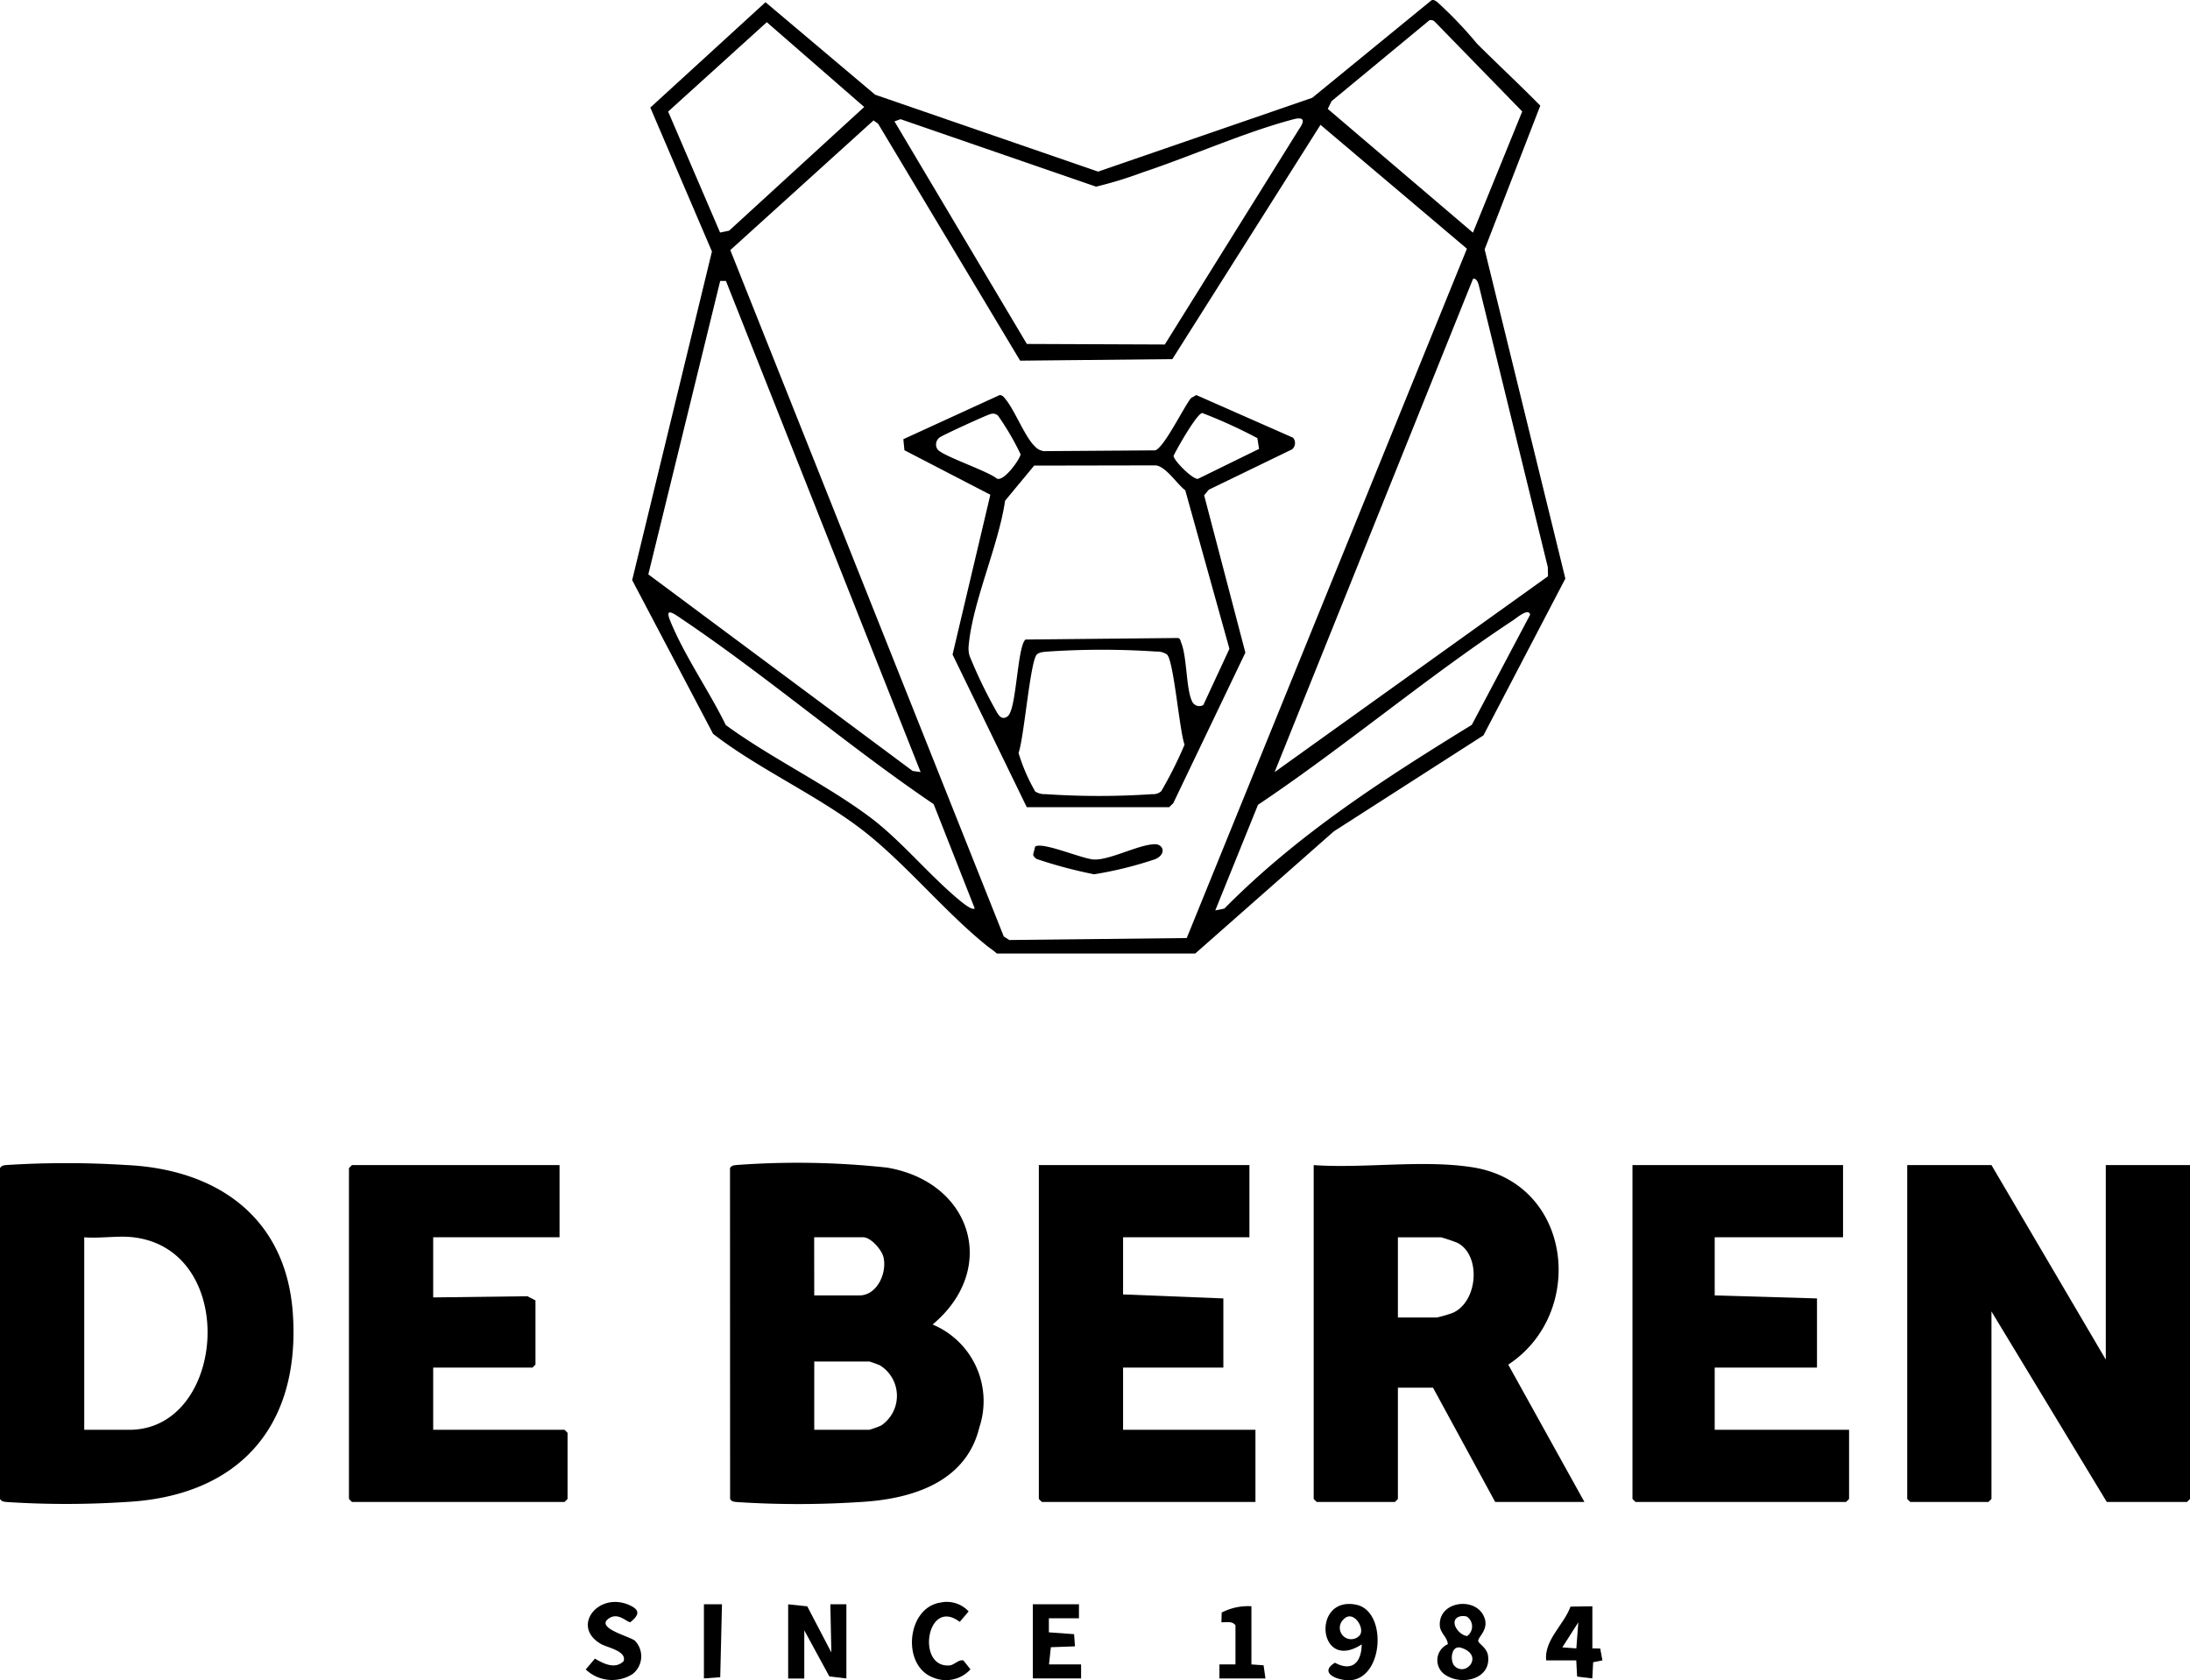
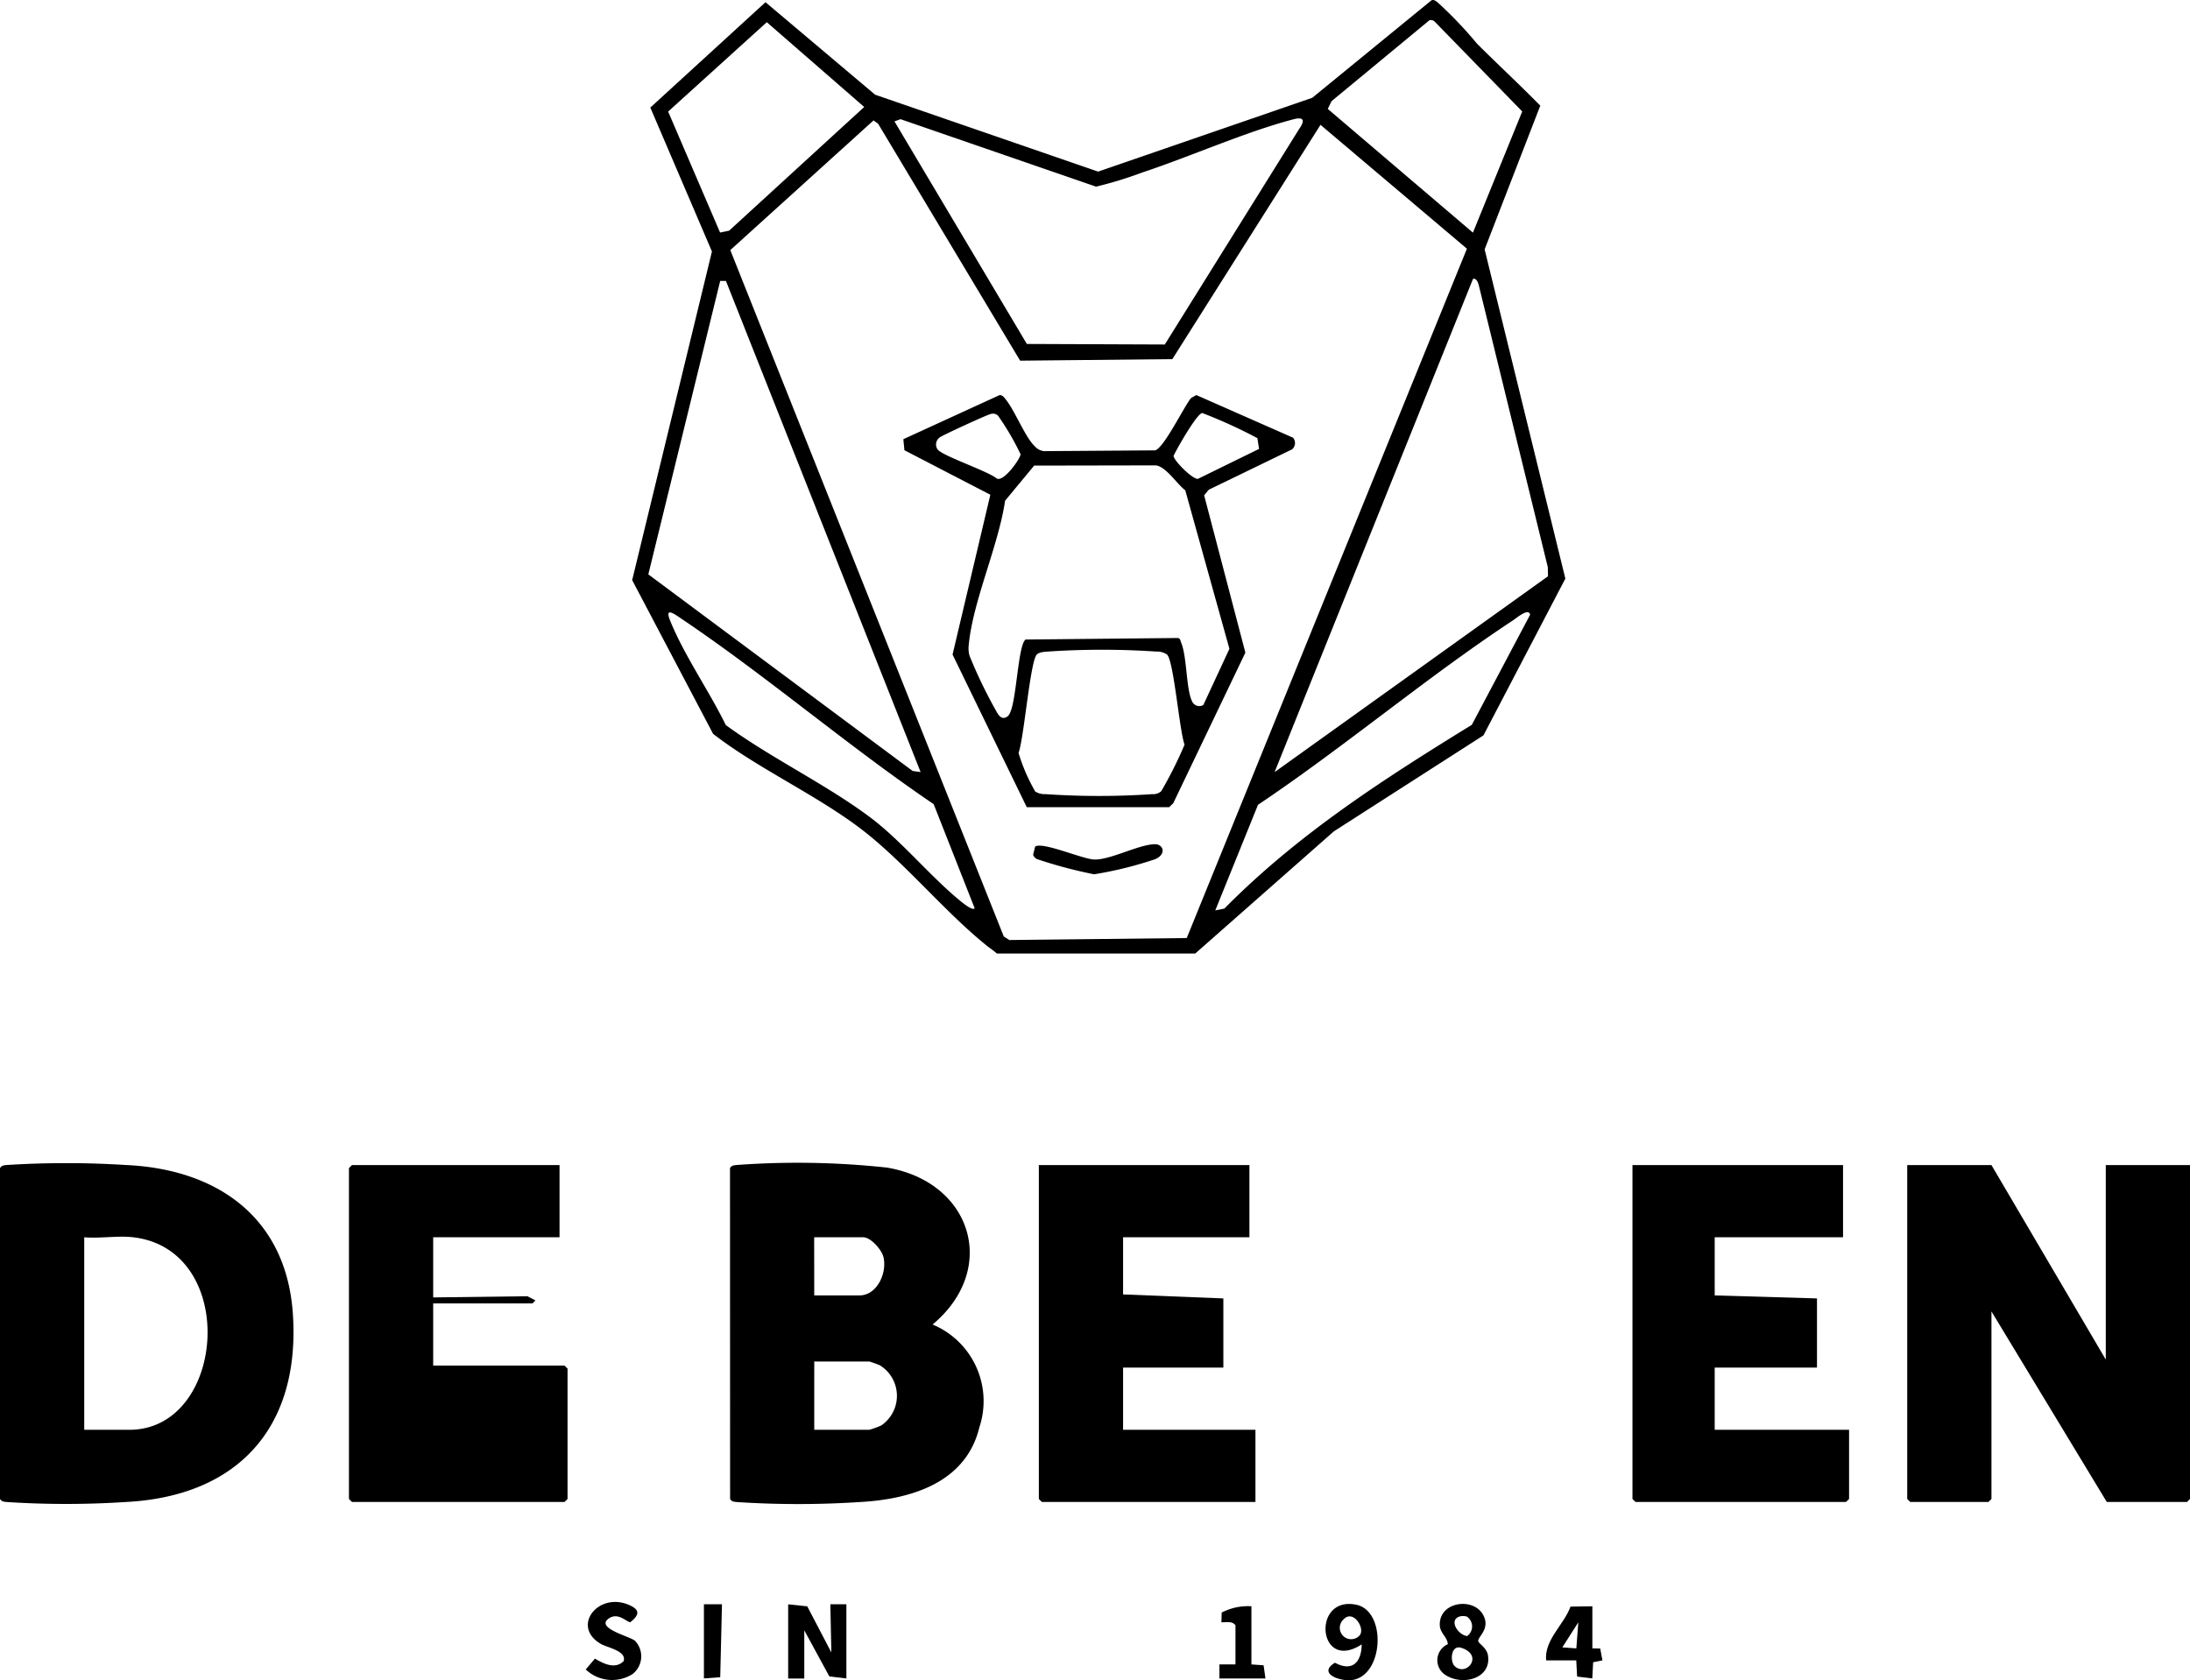
<svg xmlns="http://www.w3.org/2000/svg" id="Group_6" data-name="Group 6" width="118.061" height="90.589" viewBox="0 0 118.061 90.589">
  <defs>
    <clipPath id="clip-path">
      <rect id="Rectangle_6" data-name="Rectangle 6" width="118.061" height="90.589" />
    </clipPath>
  </defs>
  <g id="Group_8" data-name="Group 8" clip-path="url(#clip-path)">
    <g id="Group_7" data-name="Group 7">
      <g id="Group_6-2" data-name="Group 6" clip-path="url(#clip-path)">
        <path id="Path_23" data-name="Path 23" d="M400.73,34.333c1.132,1.126,2.308,2.218,3.425,3.355l-3,7.748,4.352,17.749-4.415,8.453-8.067,5.177-7.47,6.584-10.7,0c-.168-.16-.366-.282-.546-.427-2.249-1.813-4.333-4.377-6.6-6.155-2.436-1.908-5.665-3.34-8.146-5.26L355.2,63.268l4.3-17.718-3.322-7.759,6.21-5.681,5.908,4.986,12.023,4.147,11.542-3.979,6.43-5.258c.135-.046.2.027.3.087a21.554,21.554,0,0,1,2.142,2.24m-2.557-1.248L392.9,37.448l-.2.415,7.824,6.671L403.182,38l-4.7-4.824a.292.292,0,0,0-.308-.091M359.939,44.528l.486-.1,7.284-6.669-5.251-4.571-5.319,4.818Zm23.974,6.037,7.244-11.621c.3-.423.293-.68-.305-.522-2.619.688-5.531,2-8.158,2.87a21.1,21.1,0,0,1-2.487.762l-10.538-3.637-.329.118,7.137,12Zm1.183,32L400.2,45.4l-7.893-6.679L384.32,51.353l-8.206.083-7.657-12.777-.247-.175-7.72,6.991,14.743,37.006.3.191Zm15.436-35.545-10.7,26.6,14.74-10.56-.011-.493-3.7-15.112c-.028-.138-.116-.482-.324-.431m-40.282.114h-.31l-3.874,15.82,14.251,10.6.427.058Zm13.413,33.833-2.214-5.624C366.812,72.2,362.44,68.43,357.8,65.312c-.329-.221-.857-.61-.559.127.758,1.88,2.106,3.8,3.006,5.643,2.423,1.774,5.405,3.193,7.783,4.975,1.65,1.237,3.168,3.1,4.763,4.427.132.11.729.619.866.484m12.975.108.491-.1c3.964-4.013,8.564-6.966,13.339-9.906l3.143-5.936c-.074-.393-.748.188-.9.288-4.679,3.081-9.1,6.831-13.77,9.96Z" transform="translate(-321.12 -31.991)" />
        <path id="Path_24" data-name="Path 24" d="M995.541,613l6.163,10.487V613h4.541v18l-.162.162h-4.325l-6.217-10.271V631l-.162.162h-4.216L991,631V613Z" transform="translate(-888.183 -550.185)" />
        <path id="Path_25" data-name="Path 25" d="M404,612.129c.095-.154.215-.149.373-.168a44.85,44.85,0,0,1,8.087.141c4.592.774,6.033,5.478,2.462,8.46a4.478,4.478,0,0,1,2.519,5.549c-.727,3-3.712,3.878-6.463,4.024a50.9,50.9,0,0,1-6.6,0c-.157-.018-.278-.013-.373-.168Zm4.541,6.865h2.433c.957,0,1.5-1.21,1.3-2.062-.092-.4-.686-1.073-1.088-1.073h-2.649Zm0,7.244h2.973a5.448,5.448,0,0,0,.635-.23,1.933,1.933,0,0,0-.074-3.249c-.082-.037-.529-.2-.56-.2h-2.973Z" transform="translate(-364.646 -549.152)" />
        <path id="Path_26" data-name="Path 26" d="M40,612.258c.095-.154.216-.149.373-.168a50.869,50.869,0,0,1,6.391,0c4.948.215,8.687,2.836,9.026,8.053.4,6.1-2.964,9.814-9.028,10.118a49.639,49.639,0,0,1-6.389,0c-.157-.018-.278-.013-.373-.168Zm7.19,3.73c-.822-.1-1.808.072-2.649,0v10.379h2.433c5.22,0,5.932-9.7.216-10.379" transform="translate(-40 -549.28)" />
-         <path id="Path_27" data-name="Path 27" d="M709.6,630.683h-4.811l-3.352-6.162h-1.892v6l-.162.162h-4.216l-.162-.162v-18c2.737.192,5.9-.307,8.582.121,5.376.86,6.131,7.865,1.906,10.636Zm-10.055-9.947h2.108a7.286,7.286,0,0,0,.837-.244c1.369-.587,1.559-3.109.266-3.779a8.957,8.957,0,0,0-.887-.3h-2.324Z" transform="translate(-624.185 -549.705)" />
-         <path id="Path_28" data-name="Path 28" d="M225.352,613v3.892h-6.811v3.243l5.079-.064.435.226v3.46l-.162.162h-5.352v3.352h7.081l.162.162V631l-.162.162h-11.46L214,631V613.162l.162-.162Z" transform="translate(-195.188 -550.185)" />
+         <path id="Path_28" data-name="Path 28" d="M225.352,613v3.892h-6.811v3.243l5.079-.064.435.226l-.162.162h-5.352v3.352h7.081l.162.162V631l-.162.162h-11.46L214,631V613.162l.162-.162Z" transform="translate(-195.188 -550.185)" />
        <path id="Path_29" data-name="Path 29" d="M569.352,613v3.892h-6.811v3.081l5.406.216v3.73h-5.406v3.352h7.136v3.892H558.162L558,631V613Z" transform="translate(-501.997 -550.185)" />
        <path id="Path_30" data-name="Path 30" d="M865.352,613v3.892h-6.919v3.135l5.514.162v3.73h-5.514v3.352h7.244V631l-.162.162H854.162L854,631V613Z" transform="translate(-765.995 -550.185)" />
        <path id="Path_31" data-name="Path 31" d="M433,832l1.029.107,1.3,2.489-.055-2.6h.865v4l-.918-.109-1.352-2.486V836H433Z" transform="translate(-390.511 -745.503)" />
        <path id="Path_32" data-name="Path 32" d="M757.276,834.006c-.03-.4-.415-.583-.433-1.019-.052-1.261,1.777-1.531,2.323-.583.439.763-.289,1.212-.25,1.435.026.148.464.358.526.78.184,1.247-1.354,1.634-2.261,1.069a.943.943,0,0,1,.1-1.682m.62-1.488c-.59.2-.073.993.417,1.051a.639.639,0,0,0-.02-1.051.717.717,0,0,0-.4,0m-.262,2.662c.62.62,1.607-.57.374-.974-.573-.187-.626.722-.374.974" transform="translate(-679.225 -745.362)" />
        <path id="Path_33" data-name="Path 33" d="M334.729,832.95a1.209,1.209,0,0,1-.146,1.789,2.064,2.064,0,0,1-2.517-.252l.495-.586c.469.276,1.083.59,1.544.141.192-.549-.887-.738-1.216-.928-1.648-.948-.13-2.858,1.548-2.089.581.266.5.533.04.909-.186.032-.645-.556-1.165-.2-.759.526,1.148.968,1.417,1.212" transform="translate(-300.489 -744.478)" />
-         <path id="Path_34" data-name="Path 34" d="M557.487,832v.757h-1.622v.757l1.359.1.048.656-1.3.047-.1.926h1.73V836H555v-4Z" transform="translate(-499.321 -745.508)" />
        <path id="Path_35" data-name="Path 35" d="M702.888,834.03c-2.365,1.544-2.72-2.634-.294-2.137,1.64.336,1.491,3.813-.22,4.06-.634.092-1.892-.348-.929-.933.937.508,1.432-.03,1.442-.99m-.133-.459c.369-.355-.313-1.452-.839-.893a.613.613,0,1,0,.839.893" transform="translate(-629.479 -745.375)" />
        <path id="Path_36" data-name="Path 36" d="M813.416,833v2.27l.424.008.118.64-.5.1-.046.873-.818-.1-.047-.872h-1.622c-.115-1.093.954-1.919,1.314-2.9Zm-.864,2.271.107-1.406-.863,1.352Z" transform="translate(-727.573 -746.399)" />
-         <path id="Path_37" data-name="Path 37" d="M496.2,831a1.6,1.6,0,0,1,1.536.473l-.48.564c-1.786-1.361-2.366,2.516-.537,2.346.237-.022.495-.338.736-.265l.381.478a1.786,1.786,0,0,1-2.039.43c-1.677-.652-1.4-3.734.4-4.027" transform="translate(-445.518 -744.594)" />
        <path id="Path_38" data-name="Path 38" d="M649.725,832.818v3.135l.656.047.1.71H648v-.757h.865v-2.108c-.175-.246-.494-.154-.757-.162l.015-.526a3.079,3.079,0,0,1,1.607-.339" transform="translate(-582.262 -746.217)" />
        <path id="Path_39" data-name="Path 39" d="M391,832h.973l-.094,3.934L391,836Z" transform="translate(-353.052 -745.508)" />
        <path id="Path_40" data-name="Path 40" d="M511.489,231.27a.445.445,0,0,1-.049.627l-4.495,2.179-.248.3,2.223,8.482-3.889,8.12-.22.212-7.676,0-4-8.228,2.037-8.616-4.632-2.4-.058-.595,5.188-2.378c.163,0,.233.111.323.222.51.628,1.043,2.03,1.572,2.536a.792.792,0,0,0,.493.264l6-.042c.488-.153,1.528-2.32,1.934-2.822l.282-.16Zm-15.9-1.185a.4.4,0,0,0-.4-.091c-.194.039-2.6,1.144-2.746,1.26a.469.469,0,0,0-.122.639c.209.34,2.728,1.18,3.191,1.575.376.221,1.29-1.088,1.289-1.306a14.31,14.31,0,0,0-1.213-2.077m14.069,1.79-.089-.58a26.667,26.667,0,0,0-2.973-1.356c-.288.028-1.366,1.918-1.547,2.314.024.267,1.021,1.262,1.312,1.237Zm-12.123.9-1.567,1.892c-.352,2.412-1.743,5.431-1.959,7.775a1.476,1.476,0,0,0,.042.585,25.569,25.569,0,0,0,1.521,3.127c.086.108.161.225.32.225a.387.387,0,0,0,.318-.227c.382-.681.445-3.675.86-4l8.214-.083c.143.034.134.153.177.256.323.78.257,2.534.6,3.186a.424.424,0,0,0,.594.169l1.406-3.028-2.38-8.545c-.451-.341-1.019-1.256-1.575-1.344Zm.058,17.573a.978.978,0,0,0,.563.14,42.343,42.343,0,0,0,5.741,0,.651.651,0,0,0,.489-.16,21.91,21.91,0,0,0,1.257-2.509c-.277-.742-.577-4.475-.94-4.852a.93.93,0,0,0-.59-.166,43.553,43.553,0,0,0-5.848,0c-.183.016-.463.024-.592.165-.356.389-.687,4.51-.98,5.3a9.767,9.767,0,0,0,.9,2.08" transform="translate(-441.783 -207.672)" />
        <path id="Path_41" data-name="Path 41" d="M555.247,453.143c.423-.269,2.577.688,3.19.7.863.023,2.352-.793,3.241-.826.488-.018.665.539.039.808a20.471,20.471,0,0,1-3.293.814,24.953,24.953,0,0,1-3.08-.82.4.4,0,0,1-.207-.233Z" transform="translate(-499.443 -407.502)" />
      </g>
    </g>
  </g>
</svg>